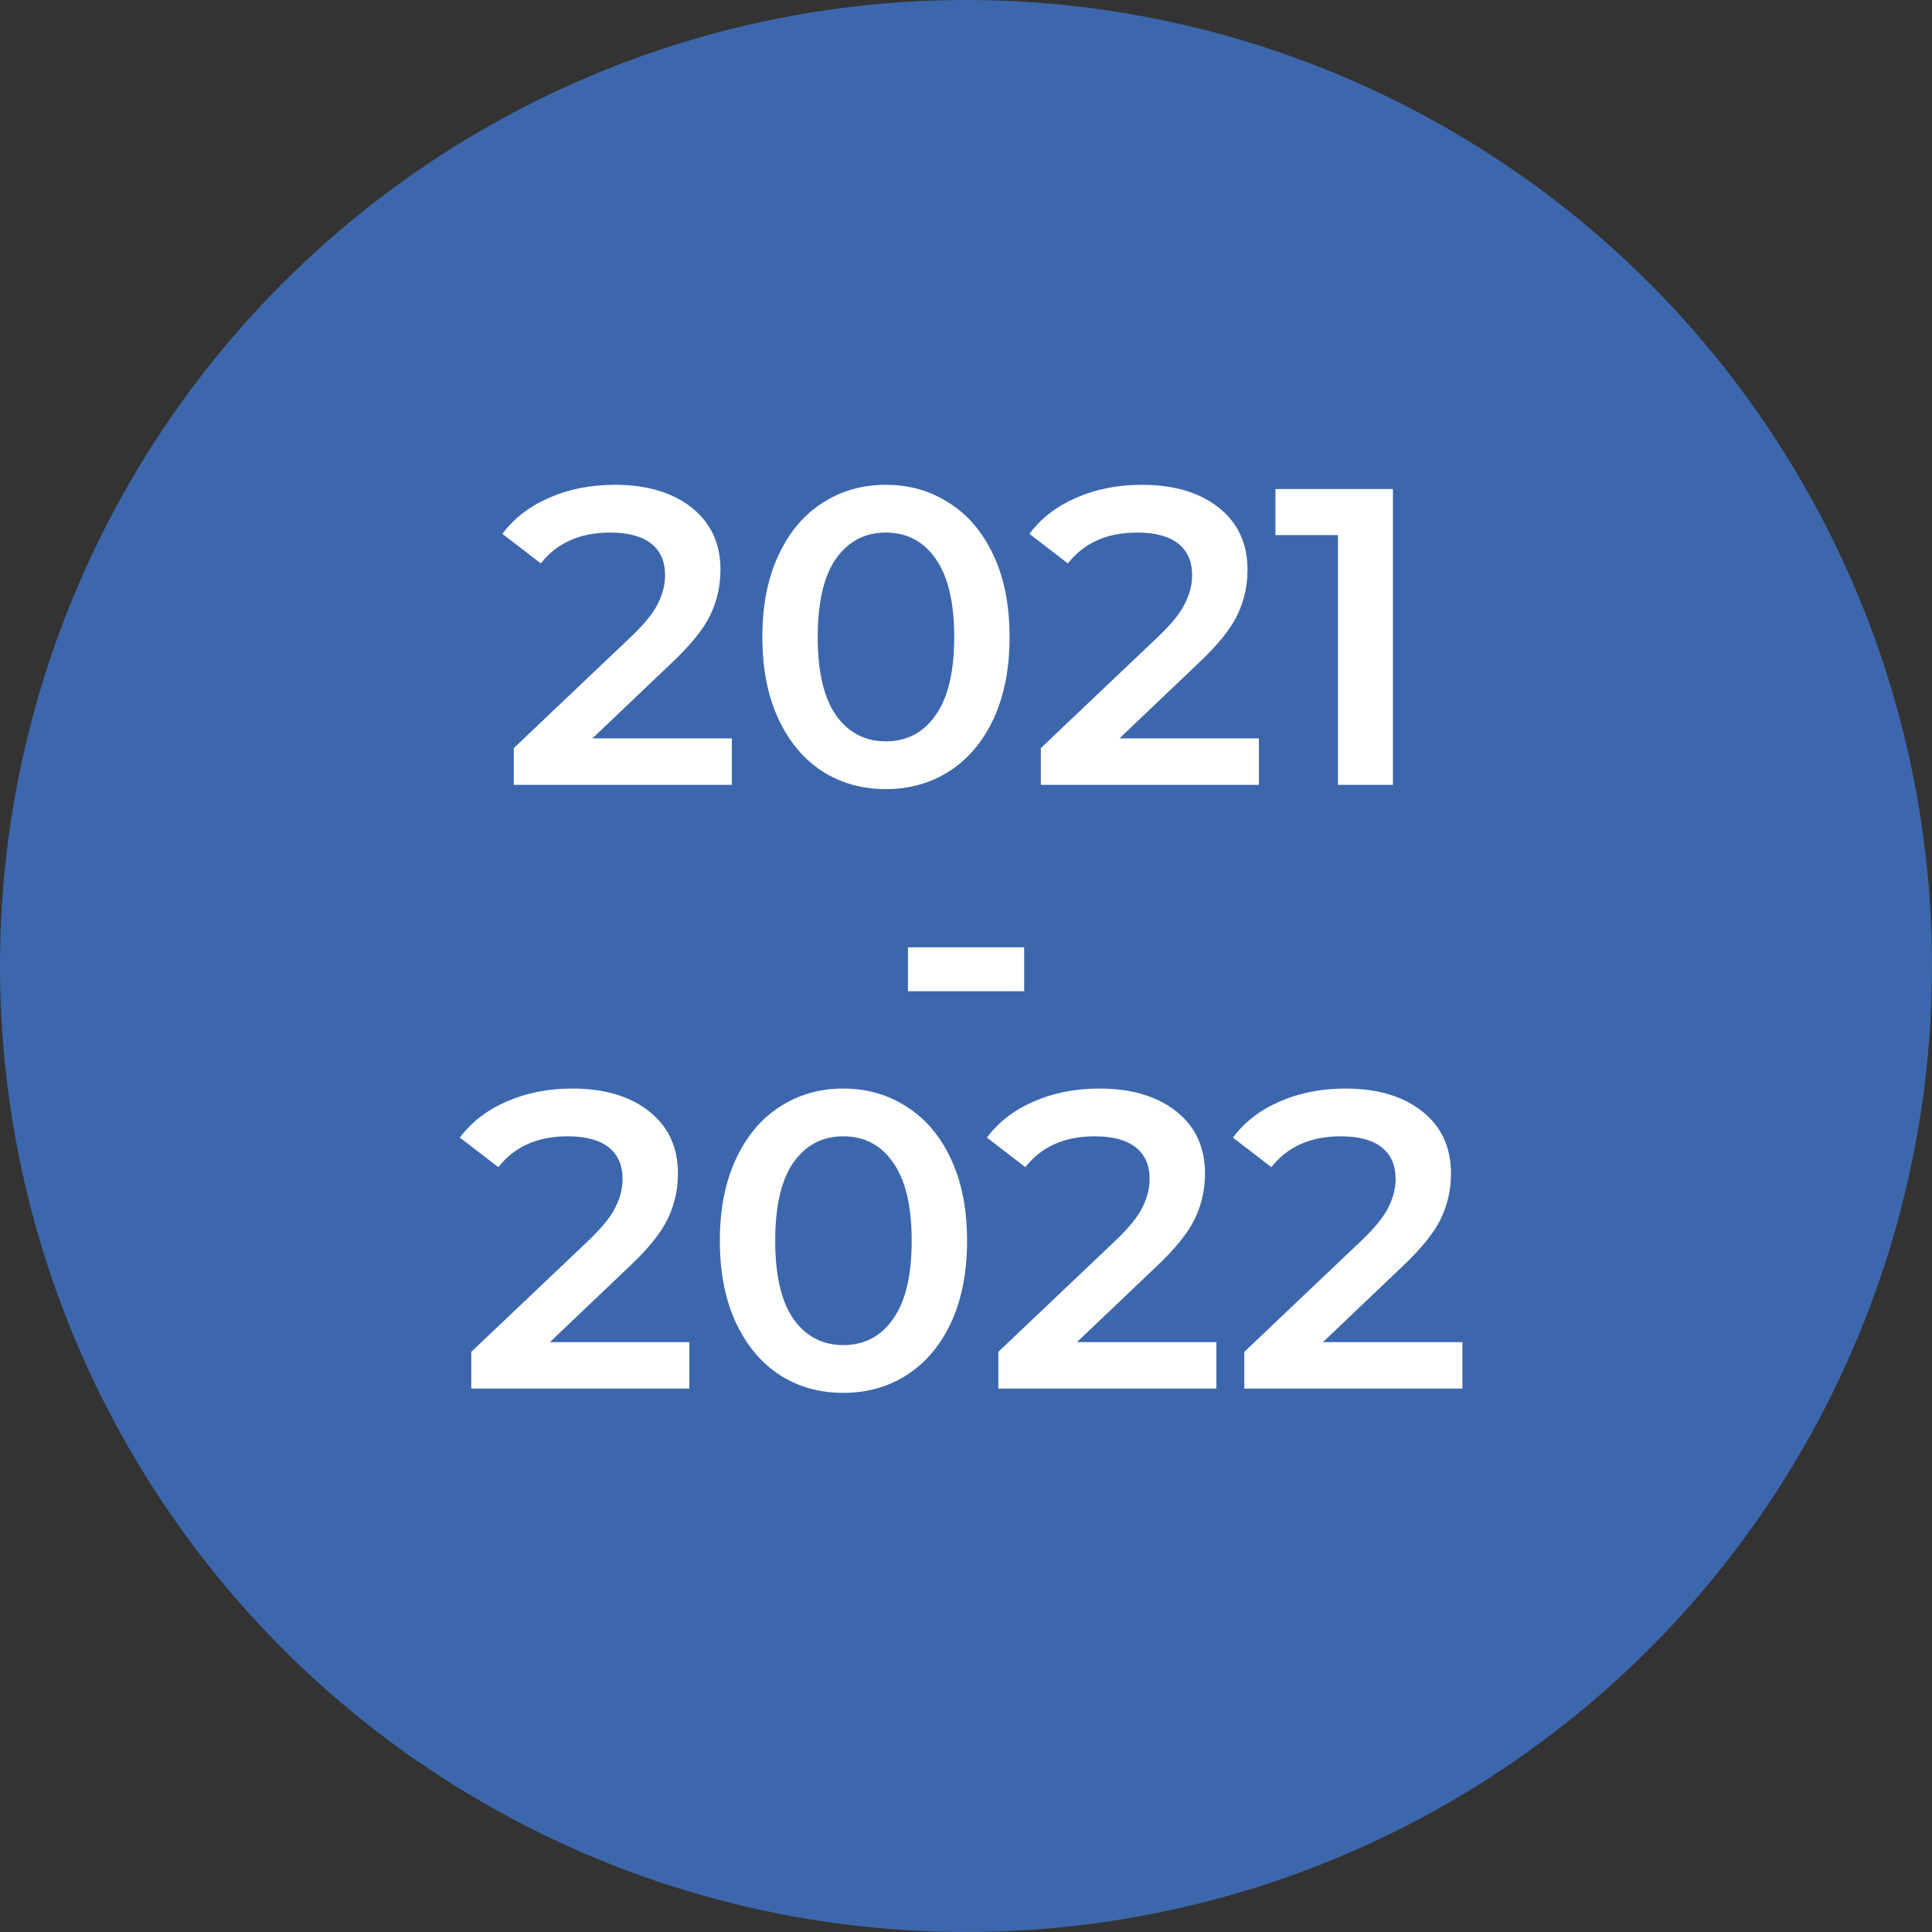
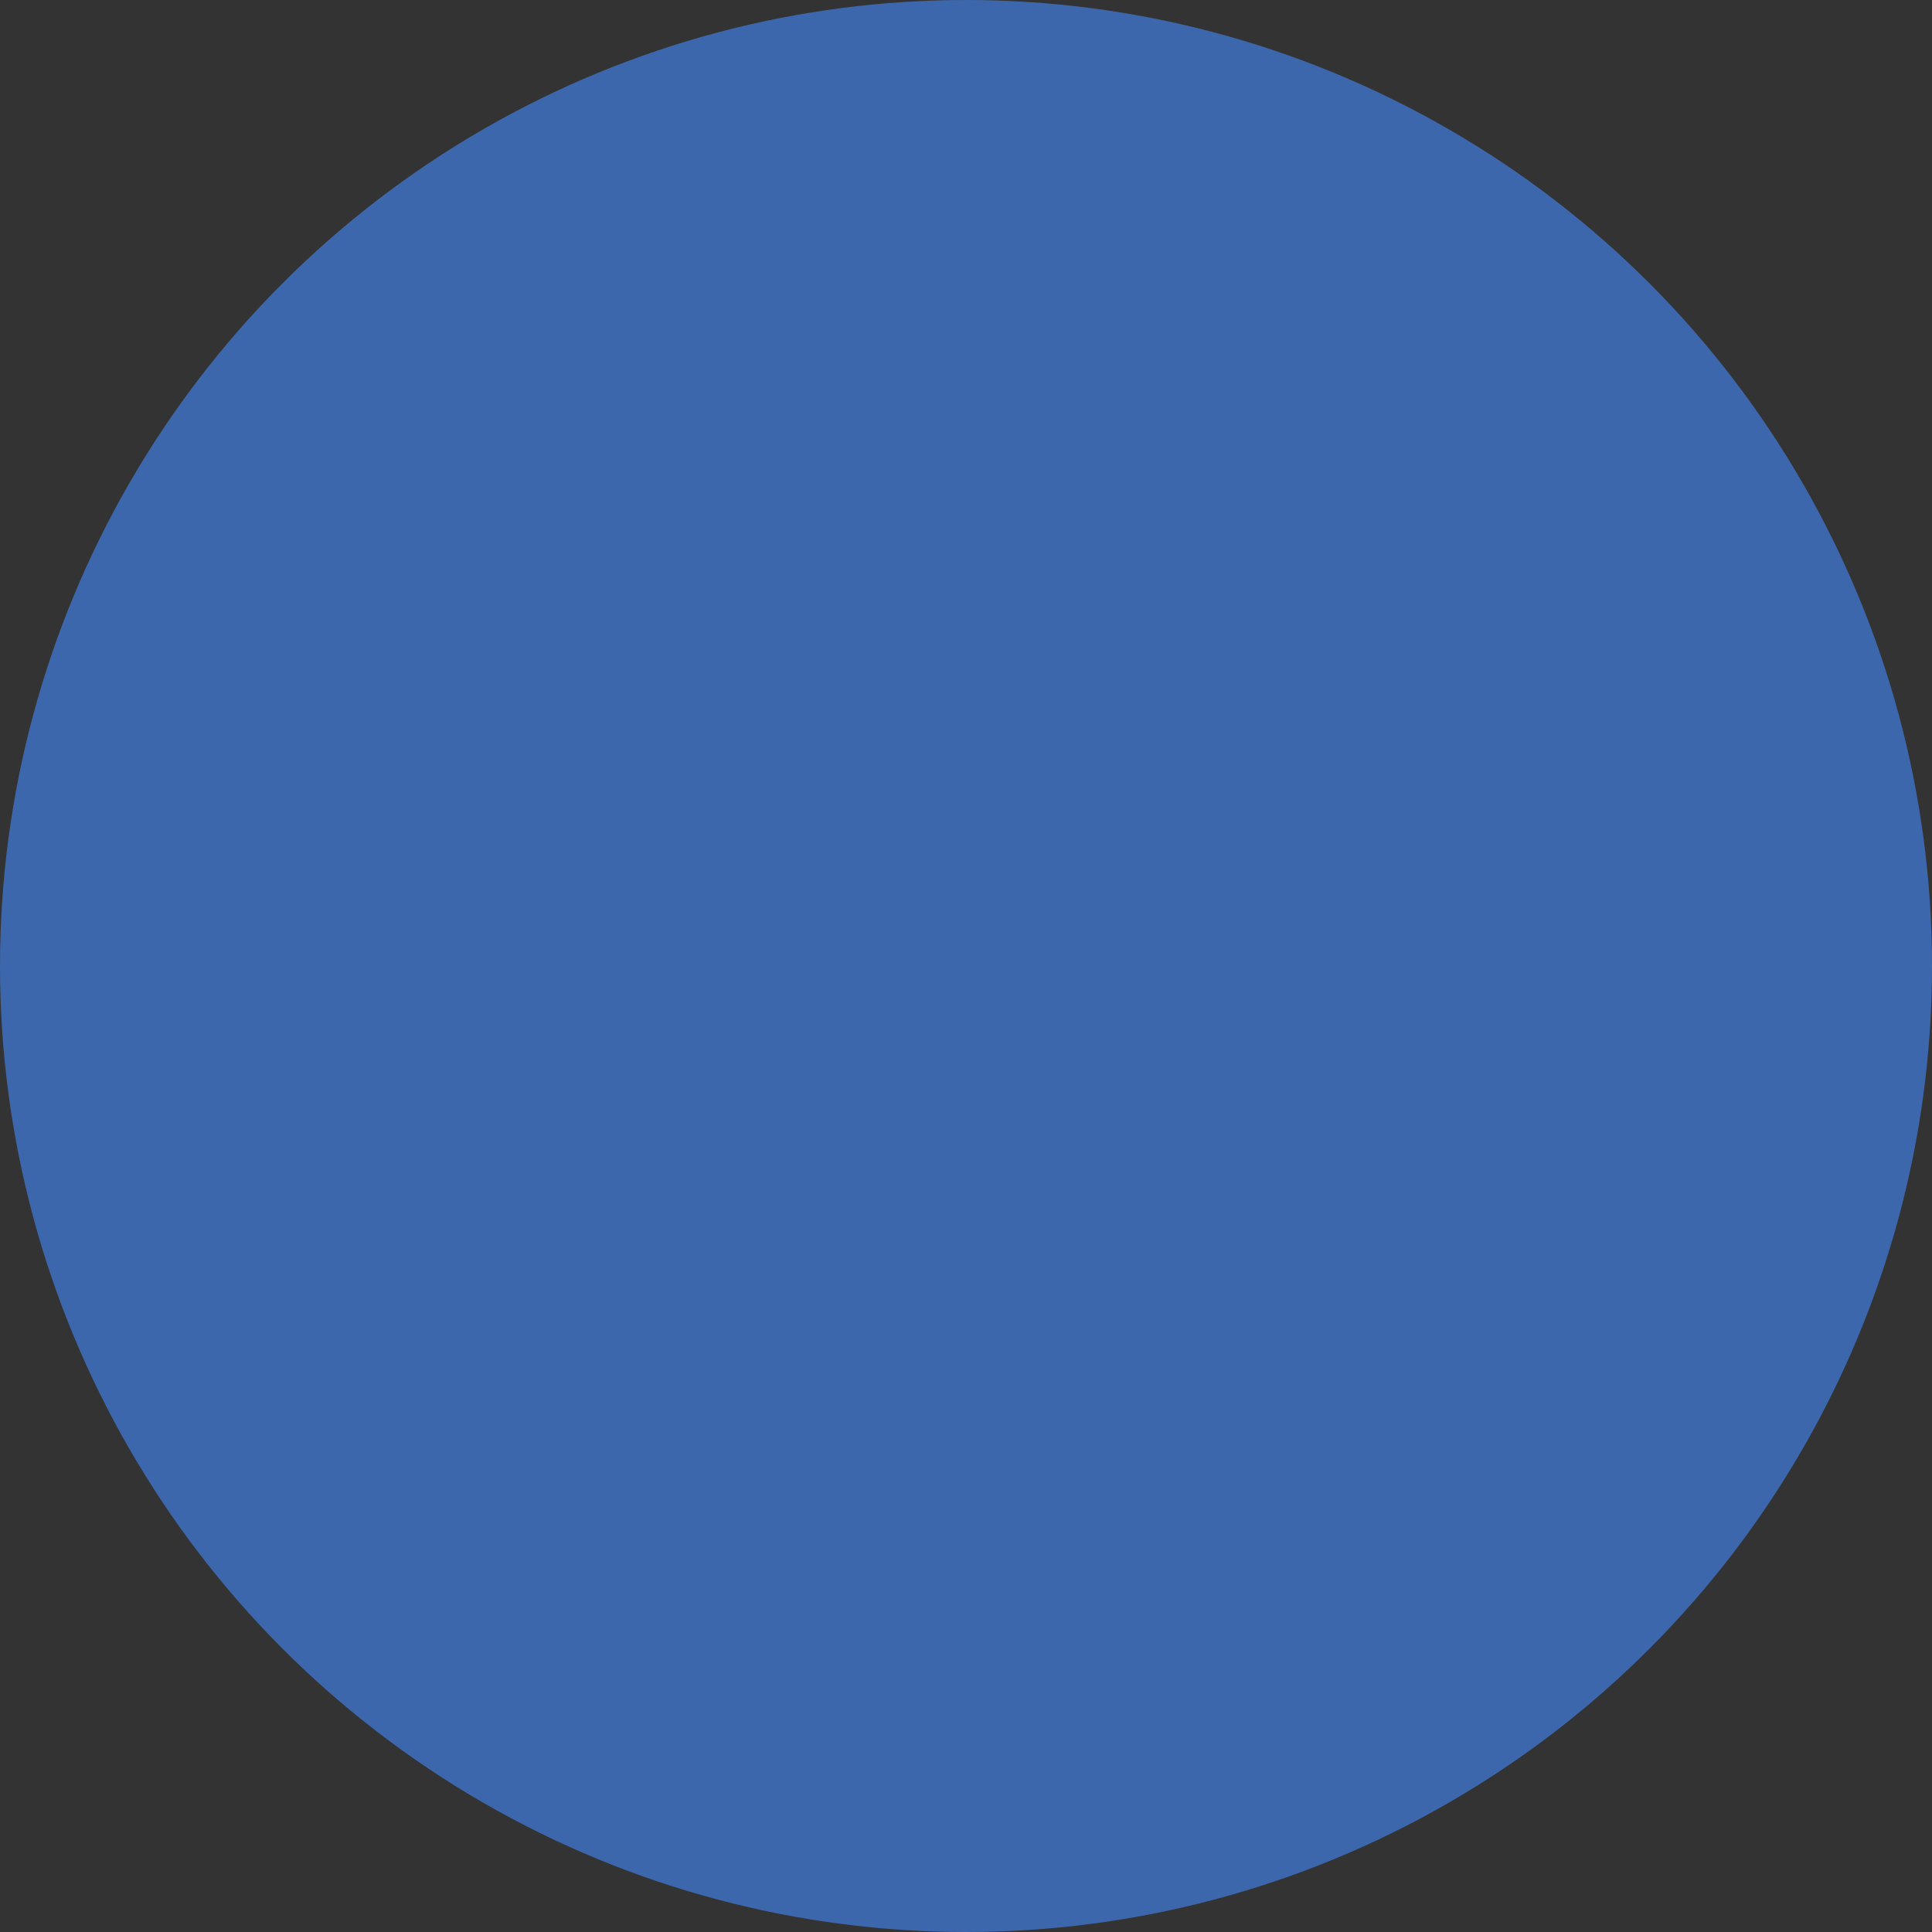
<svg xmlns="http://www.w3.org/2000/svg" width="64" height="64" viewBox="0 0 64 64" fill="none">
  <rect x="0" y="0" width="64" height="64" fill="#333333" stroke="none" />
  <circle cx="32" cy="32" r="32" fill="#3D67AC" />
-   <path d="M24.244 24.46V26H17.02V24.782L20.912 21.086C21.351 20.666 21.645 20.302 21.794 19.994C21.953 19.677 22.032 19.364 22.032 19.056C22.032 18.599 21.878 18.249 21.57 18.006C21.262 17.763 20.81 17.642 20.212 17.642C19.214 17.642 18.448 17.983 17.916 18.664L16.642 17.684C17.025 17.171 17.538 16.774 18.182 16.494C18.836 16.205 19.564 16.06 20.366 16.06C21.43 16.06 22.28 16.312 22.914 16.816C23.549 17.32 23.866 18.006 23.866 18.874C23.866 19.406 23.754 19.905 23.53 20.372C23.306 20.839 22.877 21.371 22.242 21.968L19.624 24.46H24.244ZM29.342 26.14C28.558 26.14 27.858 25.944 27.242 25.552C26.626 25.151 26.14 24.572 25.786 23.816C25.431 23.051 25.254 22.145 25.254 21.1C25.254 20.055 25.431 19.154 25.786 18.398C26.14 17.633 26.626 17.054 27.242 16.662C27.858 16.261 28.558 16.06 29.342 16.06C30.126 16.06 30.826 16.261 31.442 16.662C32.067 17.054 32.557 17.633 32.912 18.398C33.266 19.154 33.444 20.055 33.444 21.1C33.444 22.145 33.266 23.051 32.912 23.816C32.557 24.572 32.067 25.151 31.442 25.552C30.826 25.944 30.126 26.14 29.342 26.14ZM29.342 24.558C30.042 24.558 30.592 24.269 30.994 23.69C31.404 23.111 31.61 22.248 31.61 21.1C31.61 19.952 31.404 19.089 30.994 18.51C30.592 17.931 30.042 17.642 29.342 17.642C28.651 17.642 28.1 17.931 27.69 18.51C27.288 19.089 27.088 19.952 27.088 21.1C27.088 22.248 27.288 23.111 27.69 23.69C28.1 24.269 28.651 24.558 29.342 24.558ZM41.703 24.46V26H34.479V24.782L38.371 21.086C38.81 20.666 39.104 20.302 39.253 19.994C39.412 19.677 39.491 19.364 39.491 19.056C39.491 18.599 39.337 18.249 39.029 18.006C38.721 17.763 38.269 17.642 37.671 17.642C36.673 17.642 35.907 17.983 35.375 18.664L34.101 17.684C34.484 17.171 34.997 16.774 35.641 16.494C36.295 16.205 37.023 16.06 37.825 16.06C38.889 16.06 39.739 16.312 40.373 16.816C41.008 17.32 41.325 18.006 41.325 18.874C41.325 19.406 41.213 19.905 40.989 20.372C40.765 20.839 40.336 21.371 39.701 21.968L37.083 24.46H41.703ZM46.142 16.2V26H44.322V17.726H42.25V16.2H46.142ZM30.077 31.38H33.927V32.836H30.077V31.38ZM22.836 44.46V46H15.612V44.782L19.504 41.086C19.943 40.666 20.237 40.302 20.386 39.994C20.545 39.677 20.624 39.364 20.624 39.056C20.624 38.599 20.47 38.249 20.162 38.006C19.854 37.763 19.401 37.642 18.804 37.642C17.805 37.642 17.04 37.983 16.508 38.664L15.234 37.684C15.617 37.171 16.13 36.774 16.774 36.494C17.427 36.205 18.155 36.06 18.958 36.06C20.022 36.06 20.871 36.312 21.506 36.816C22.141 37.32 22.458 38.006 22.458 38.874C22.458 39.406 22.346 39.905 22.122 40.372C21.898 40.839 21.469 41.371 20.834 41.968L18.216 44.46H22.836ZM27.933 46.14C27.149 46.14 26.45 45.944 25.834 45.552C25.218 45.151 24.732 44.572 24.378 43.816C24.023 43.051 23.846 42.145 23.846 41.1C23.846 40.055 24.023 39.154 24.378 38.398C24.732 37.633 25.218 37.054 25.834 36.662C26.45 36.261 27.149 36.06 27.933 36.06C28.718 36.06 29.418 36.261 30.034 36.662C30.659 37.054 31.149 37.633 31.503 38.398C31.858 39.154 32.035 40.055 32.035 41.1C32.035 42.145 31.858 43.051 31.503 43.816C31.149 44.572 30.659 45.151 30.034 45.552C29.418 45.944 28.718 46.14 27.933 46.14ZM27.933 44.558C28.634 44.558 29.184 44.269 29.585 43.69C29.996 43.111 30.201 42.248 30.201 41.1C30.201 39.952 29.996 39.089 29.585 38.51C29.184 37.931 28.634 37.642 27.933 37.642C27.243 37.642 26.692 37.931 26.282 38.51C25.88 39.089 25.68 39.952 25.68 41.1C25.68 42.248 25.88 43.111 26.282 43.69C26.692 44.269 27.243 44.558 27.933 44.558ZM40.295 44.46V46H33.071V44.782L36.963 41.086C37.402 40.666 37.696 40.302 37.845 39.994C38.004 39.677 38.083 39.364 38.083 39.056C38.083 38.599 37.929 38.249 37.621 38.006C37.313 37.763 36.86 37.642 36.263 37.642C35.264 37.642 34.499 37.983 33.967 38.664L32.693 37.684C33.076 37.171 33.589 36.774 34.233 36.494C34.886 36.205 35.614 36.06 36.417 36.06C37.481 36.06 38.33 36.312 38.965 36.816C39.6 37.32 39.917 38.006 39.917 38.874C39.917 39.406 39.805 39.905 39.581 40.372C39.357 40.839 38.928 41.371 38.293 41.968L35.675 44.46H40.295ZM48.444 44.46V46H41.219V44.782L45.111 41.086C45.55 40.666 45.844 40.302 45.993 39.994C46.152 39.677 46.231 39.364 46.231 39.056C46.231 38.599 46.078 38.249 45.77 38.006C45.462 37.763 45.009 37.642 44.411 37.642C43.413 37.642 42.648 37.983 42.115 38.664L40.842 37.684C41.224 37.171 41.737 36.774 42.382 36.494C43.035 36.205 43.763 36.06 44.566 36.06C45.63 36.06 46.479 36.312 47.114 36.816C47.748 37.32 48.066 38.006 48.066 38.874C48.066 39.406 47.953 39.905 47.73 40.372C47.505 40.839 47.076 41.371 46.441 41.968L43.824 44.46H48.444Z" fill="white" />
</svg>